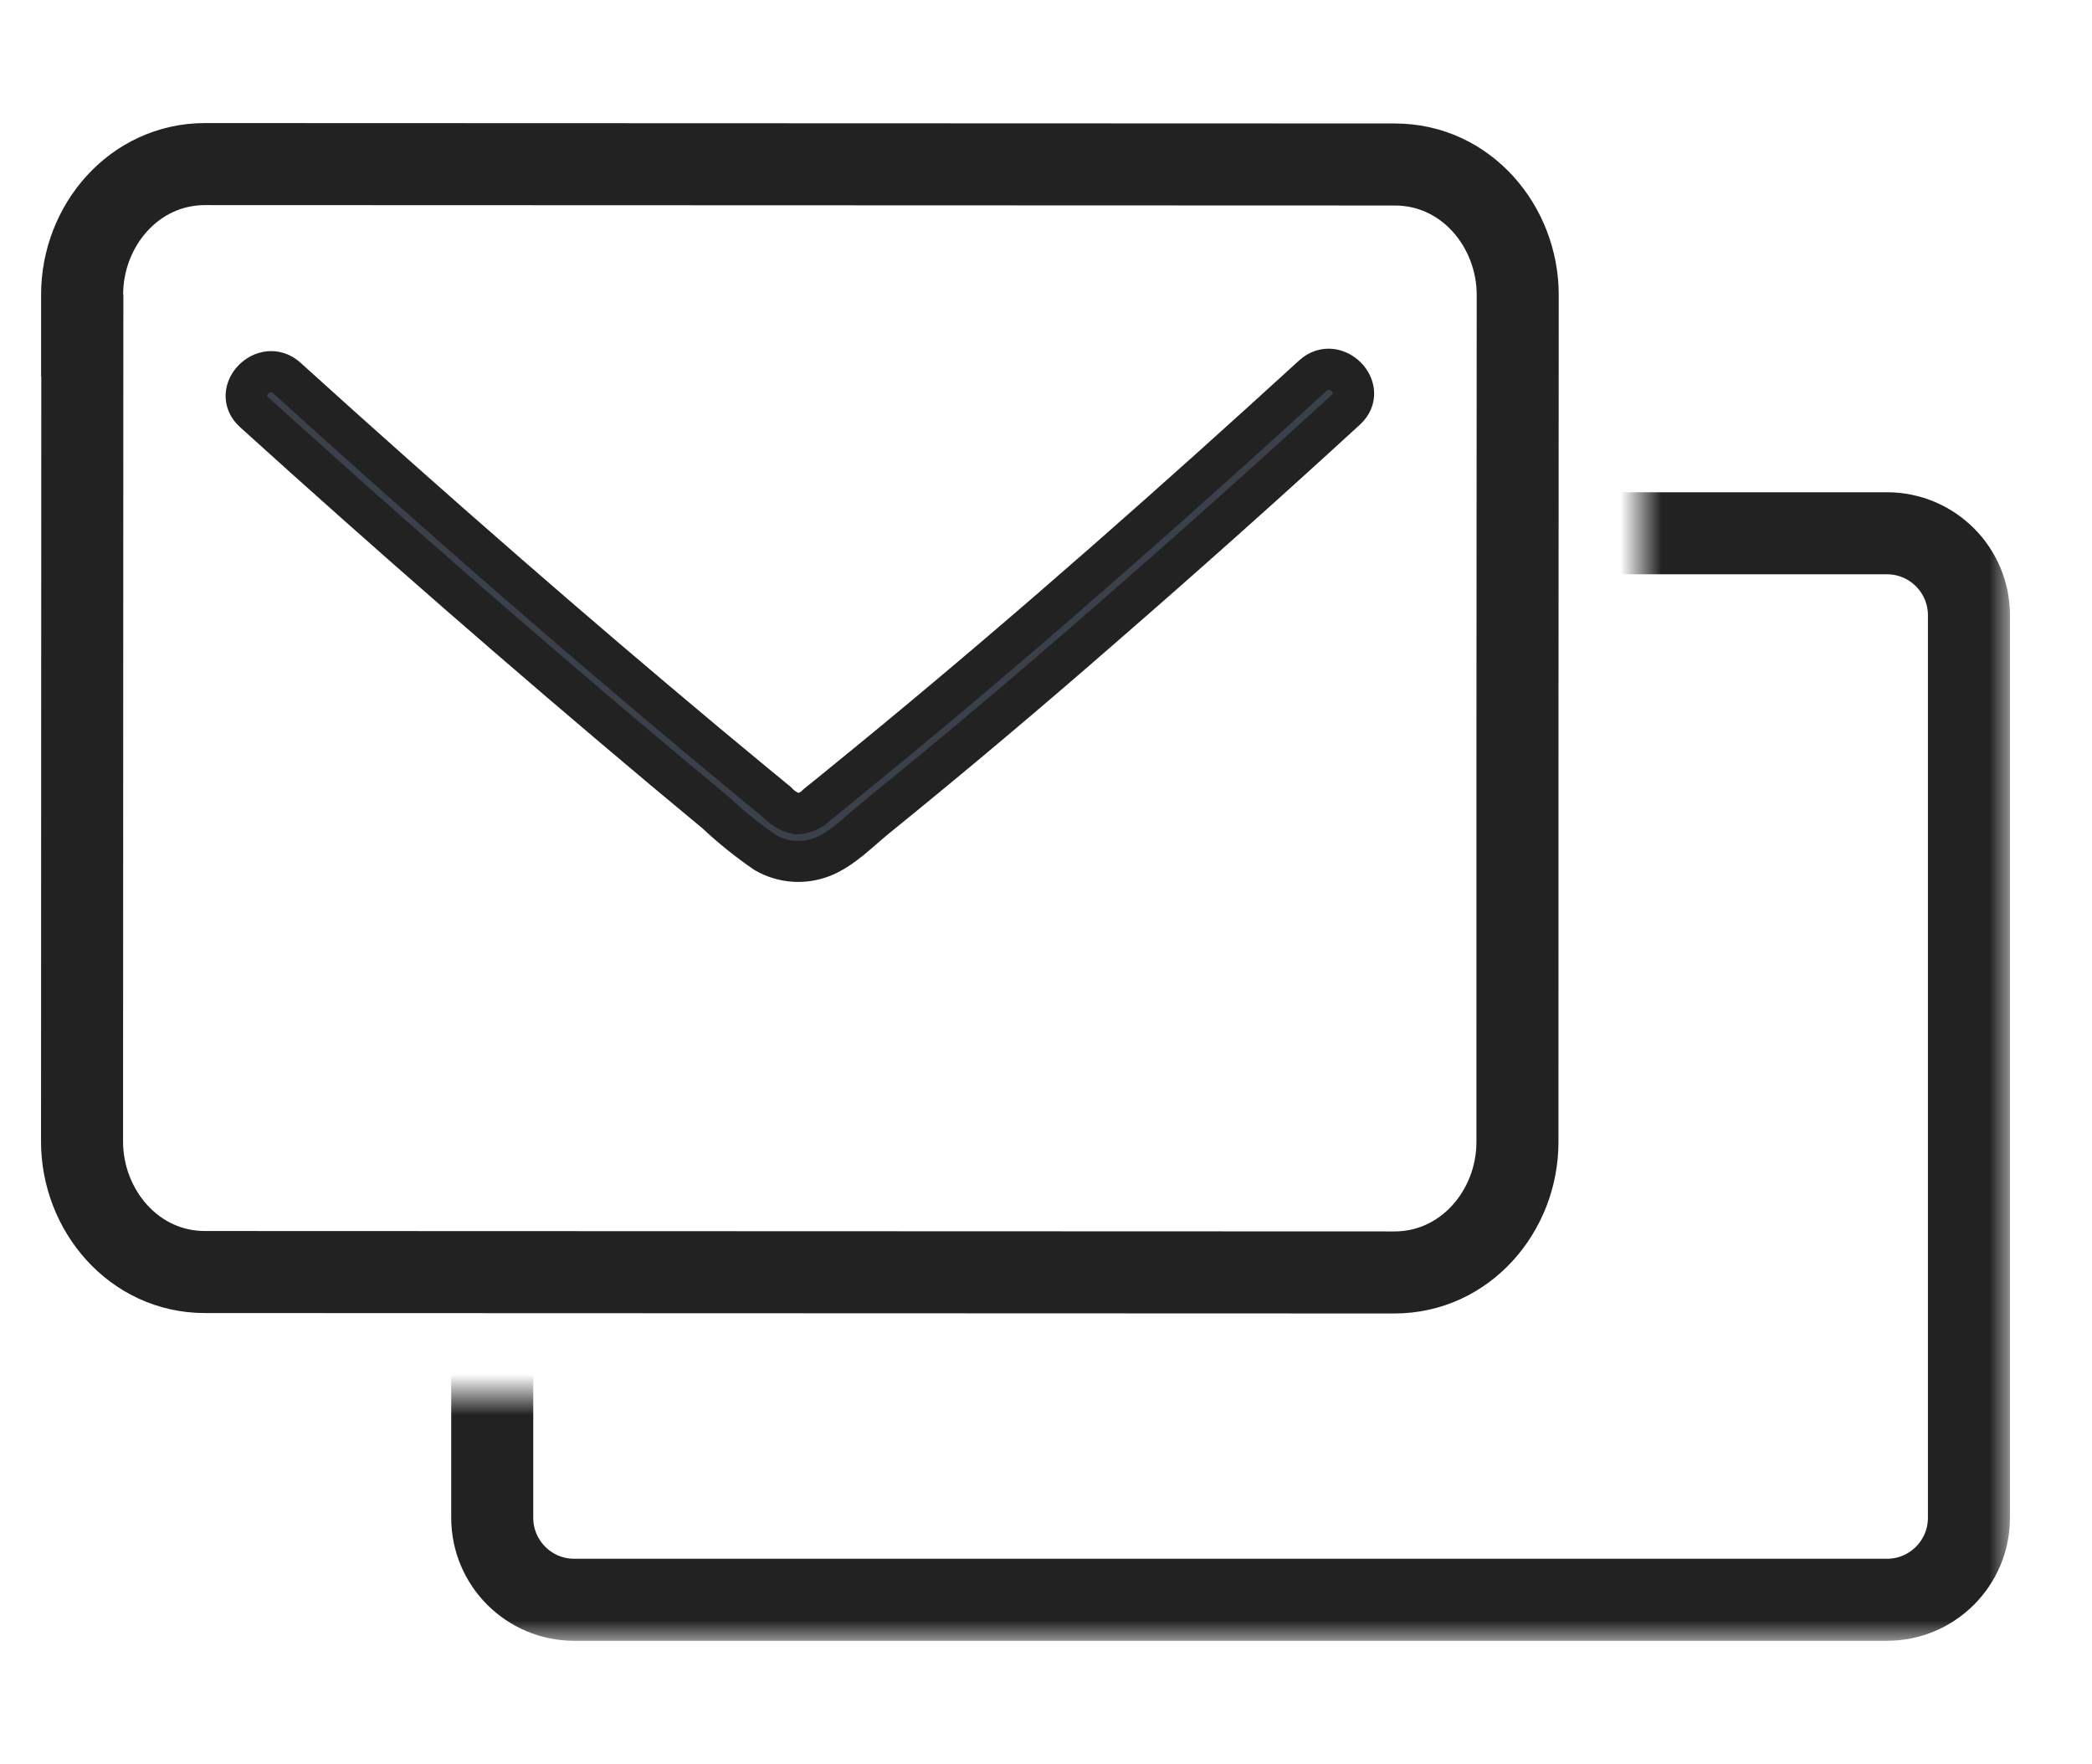
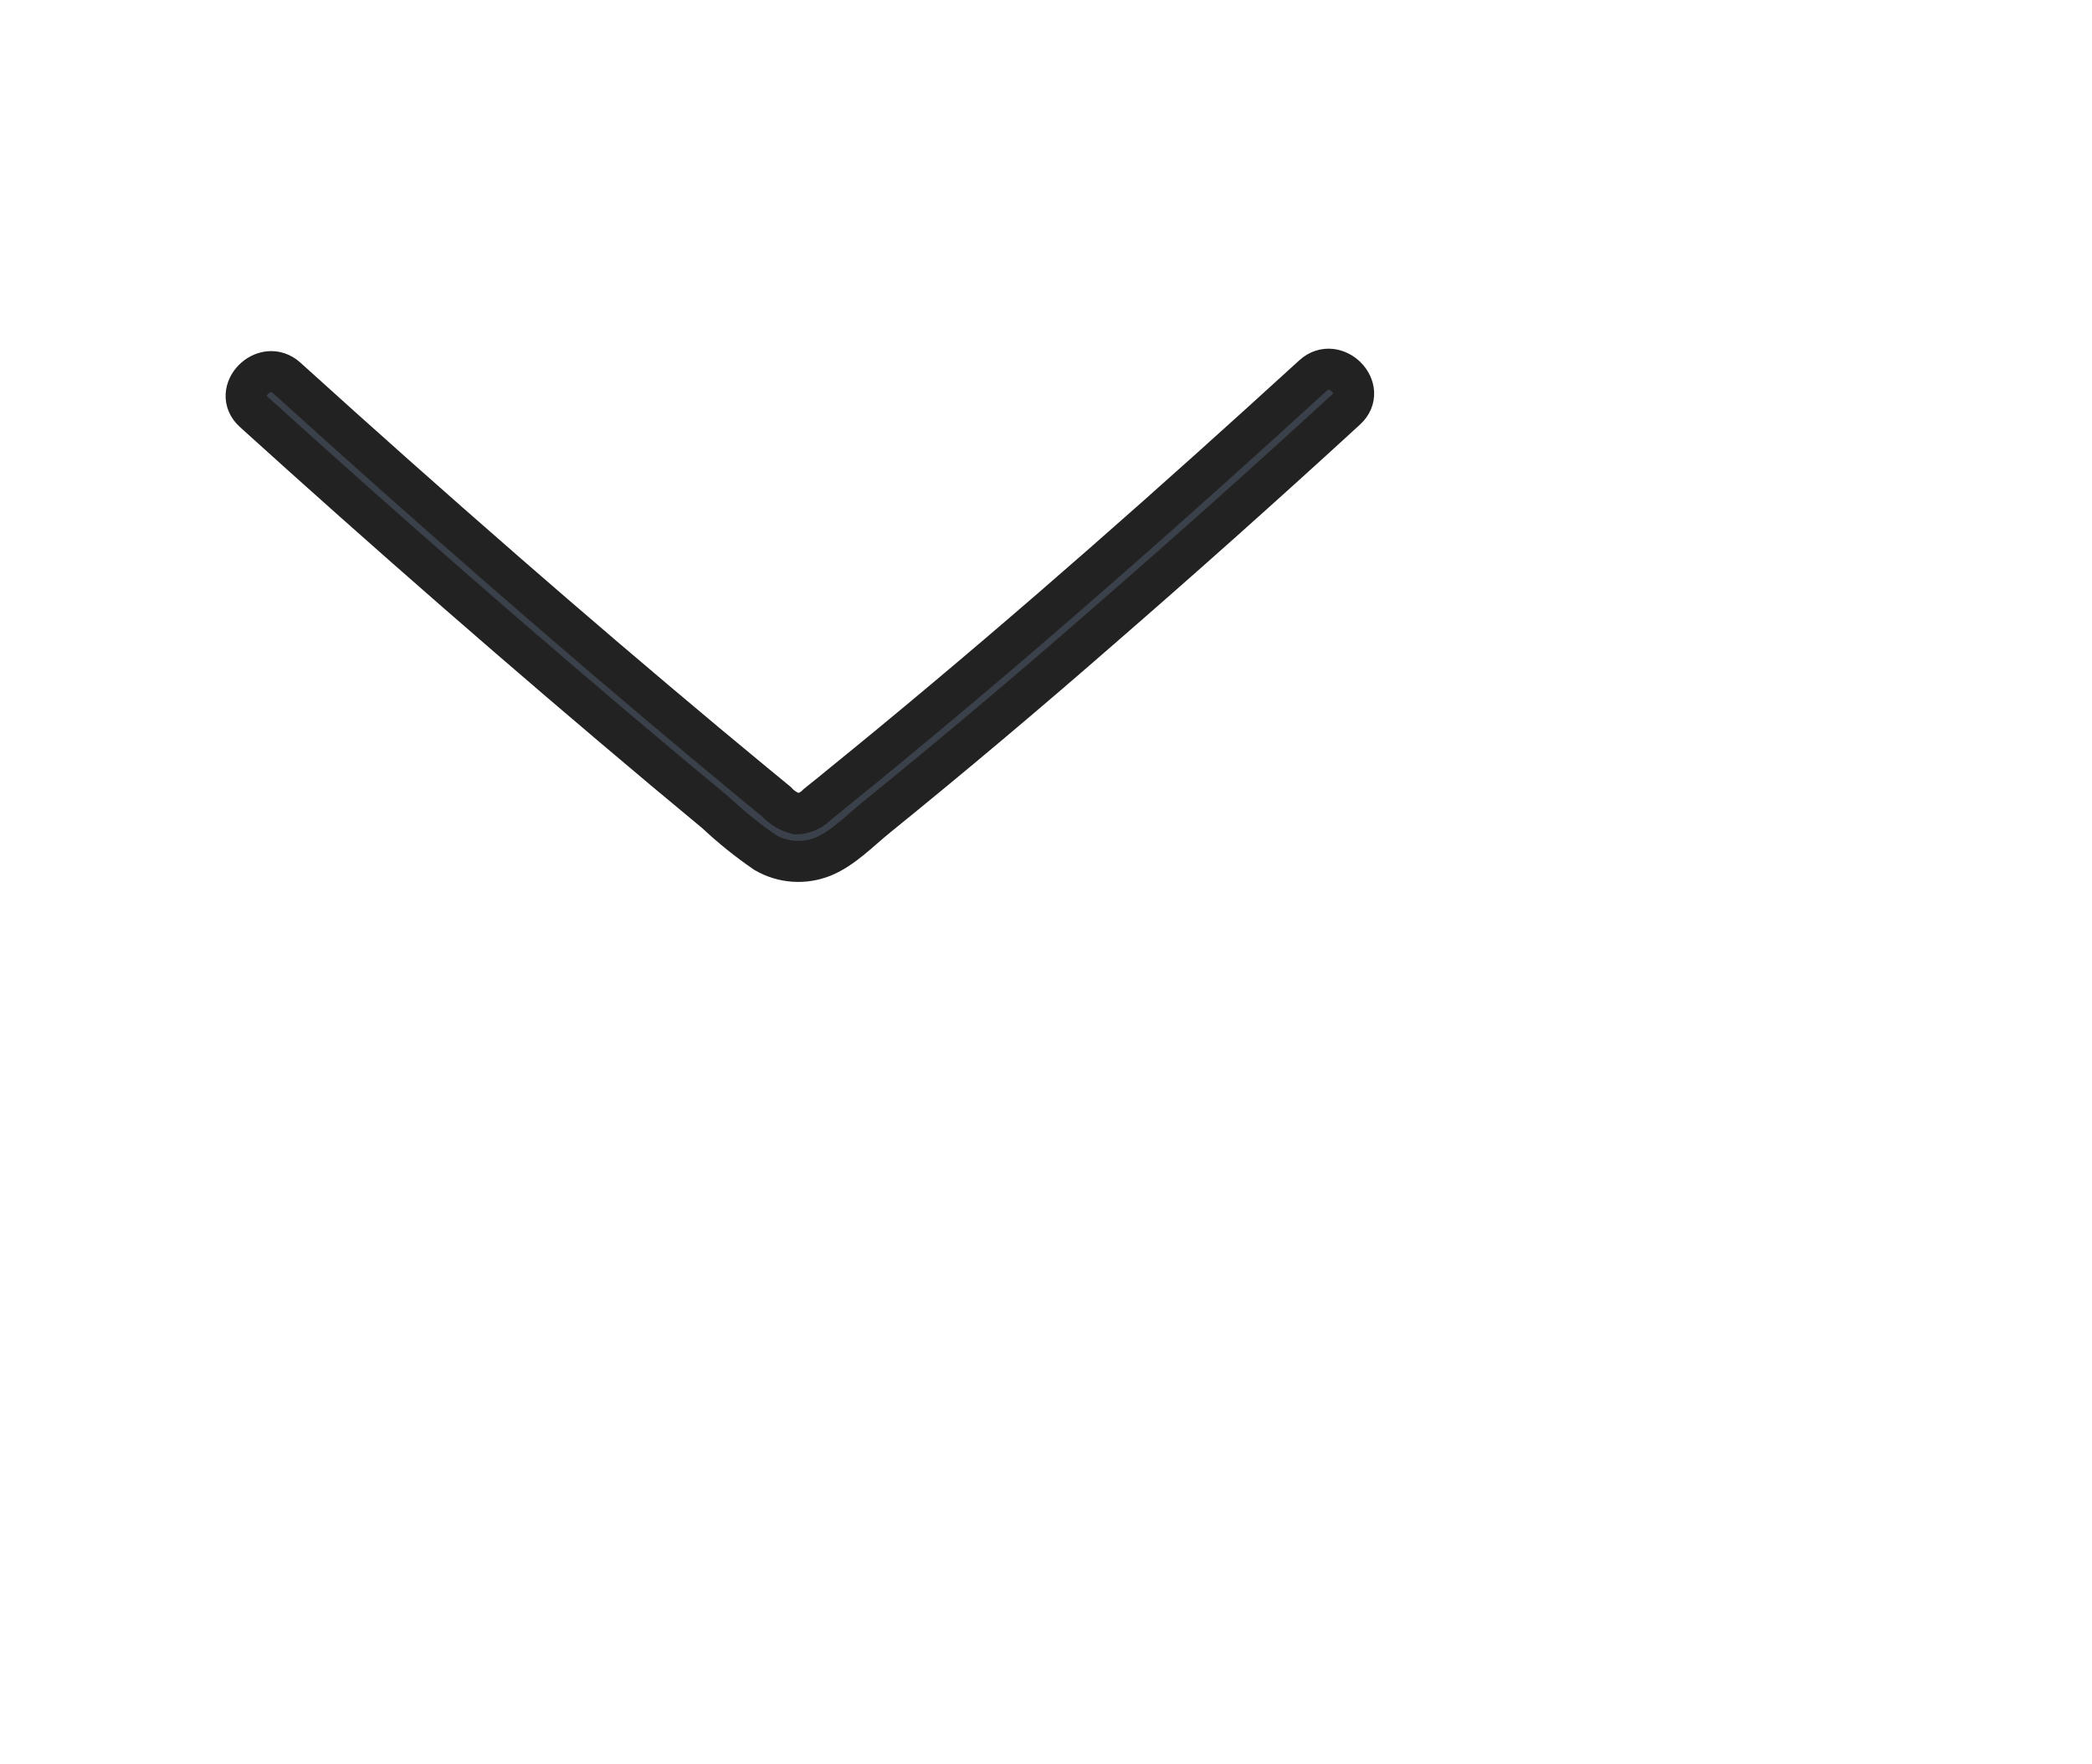
<svg xmlns="http://www.w3.org/2000/svg" width="51" height="43" viewBox="0 0 51 43" fill="none">
-   <path fill-rule="evenodd" clip-rule="evenodd" d="M40 9V34H6V40H49V9L40 9Z" fill="#D8D8D8" fill-opacity="0.01" />
  <mask id="mask0_3410_43704" style="mask-type:luminance" maskUnits="userSpaceOnUse" x="6" y="9" width="43" height="31">
-     <path fill-rule="evenodd" clip-rule="evenodd" d="M40 9V34H6V40H49V9L40 9Z" fill="white" />
-   </mask>
+     </mask>
  <g mask="url(#mask0_3410_43704)">
-     <path d="M14 13H46C47.105 13 48 13.895 48 15V37C48 38.105 47.105 39 46 39H14C12.895 39 12 38.105 12 37V15C12 13.895 12.895 13 14 13Z" stroke="#222222" stroke-width="2" />
-   </g>
-   <path d="M5.001 4L34.002 4.01H34.006C35.746 4.01 37 5.524 37 7.191V7.192C36.993 13.74 36.993 21.241 36.993 27.842C36.993 29.515 35.727 31.02 33.995 31.02C30.363 31.02 24.849 31.017 19.376 31.015C13.902 31.012 8.469 31.01 4.996 31.01C3.261 31.01 2 29.5 2 27.828V27.827L2.007 8.18H2.002V7.18C2.002 5.504 3.267 4 5 4H5.001Z" stroke="#222222" stroke-width="2" />
+     </g>
  <path d="M16.188 18.763C16.611 19.115 17.032 19.468 17.457 19.819C17.831 20.171 18.233 20.493 18.654 20.782C19.088 21.034 19.61 21.069 20.073 20.879C20.552 20.681 20.96 20.252 21.36 19.928C23.203 18.434 25.02 16.905 26.808 15.344C28.835 13.585 30.838 11.798 32.817 9.982C33.366 9.48 32.556 8.657 32.011 9.154C28.645 12.229 25.229 15.252 21.713 18.152C21.328 18.469 20.941 18.787 20.552 19.102C20.343 19.273 20.133 19.446 19.922 19.613C19.789 19.753 19.61 19.834 19.419 19.84C19.233 19.794 19.064 19.692 18.934 19.549C18.742 19.391 18.549 19.234 18.359 19.076C17.968 18.754 17.579 18.43 17.19 18.106C15.542 16.728 13.909 15.335 12.289 13.922C10.508 12.371 8.743 10.801 6.99 9.213C6.443 8.716 5.633 9.539 6.184 10.039C9.463 13.009 12.797 15.918 16.188 18.763Z" fill="#3B414A" stroke="#222222" />
</svg>